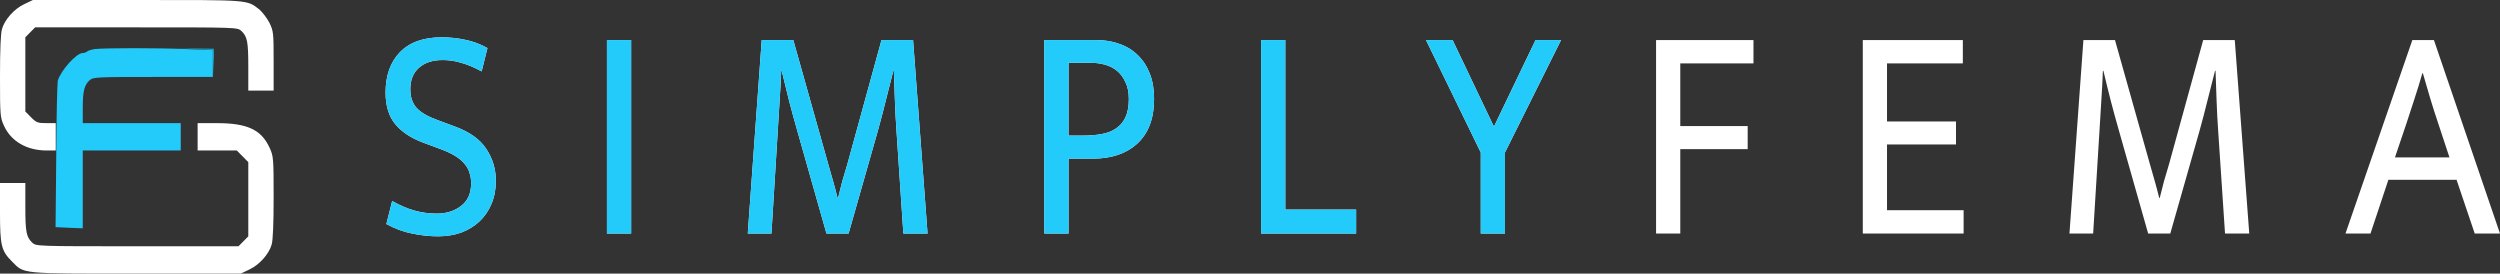
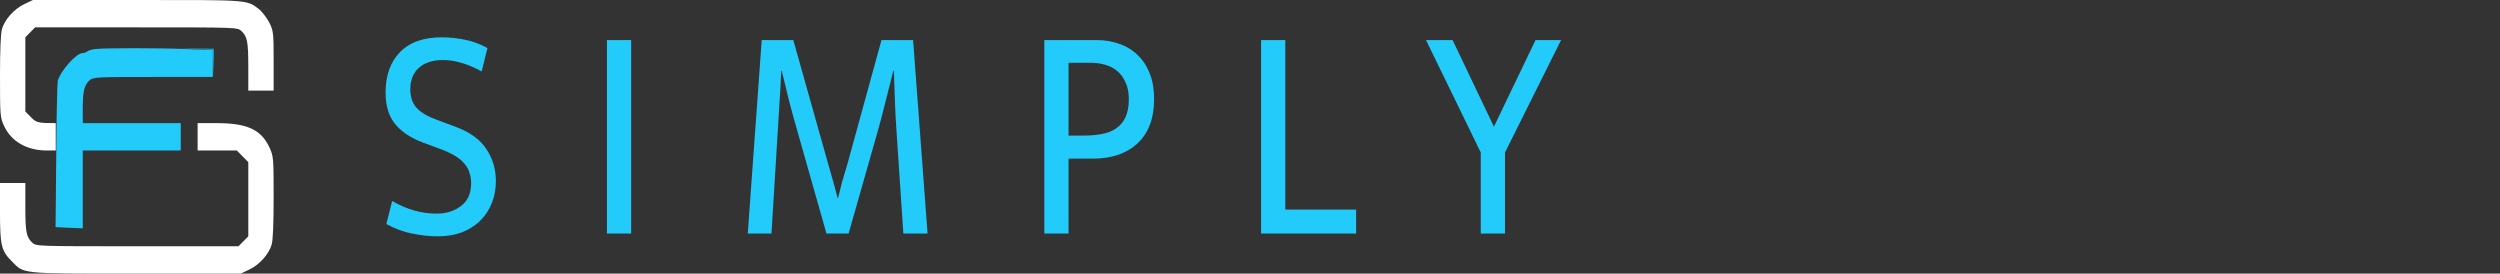
<svg xmlns="http://www.w3.org/2000/svg" width="201" height="22" viewBox="0 0 201 22" fill="none">
  <rect x="0" y="0" width="201" height="22" fill="#333333" stroke="none" />
  <g clip-path="url(#clip0_1304_8476)">
-     <path d="M1.956 0.33C1.154 0.701 0.38 1.567 0.163 2.324C0.054 2.654 0 4.042 0 6.132C0 9.295 0.014 9.446 0.326 10.12C0.896 11.371 2.159 12.1 3.762 12.1H4.481V11V9.9H3.721C3.042 9.9 2.92 9.859 2.499 9.432L2.037 8.965V5.981V2.997L2.431 2.599L2.825 2.2H10.959C19.04 2.2 19.094 2.2 19.406 2.489C19.881 2.942 19.963 3.327 19.963 5.376V7.287H20.982H22V4.909C22 2.64 21.986 2.502 21.66 1.829C21.457 1.444 21.09 0.962 20.846 0.756C19.827 -0.028 20.126 -2.43485e-05 11.041 -2.43485e-05H2.648L1.956 0.33Z" fill="white" />
+     <path d="M1.956 0.33C1.154 0.701 0.38 1.567 0.163 2.324C0.054 2.654 0 4.042 0 6.132C0 9.295 0.014 9.446 0.326 10.12C0.896 11.371 2.159 12.1 3.762 12.1H4.481V11V9.9C3.042 9.9 2.92 9.859 2.499 9.432L2.037 8.965V5.981V2.997L2.431 2.599L2.825 2.2H10.959C19.04 2.2 19.094 2.2 19.406 2.489C19.881 2.942 19.963 3.327 19.963 5.376V7.287H20.982H22V4.909C22 2.64 21.986 2.502 21.66 1.829C21.457 1.444 21.09 0.962 20.846 0.756C19.827 -0.028 20.126 -2.43485e-05 11.041 -2.43485e-05H2.648L1.956 0.33Z" fill="white" />
    <path d="M15.889 11V12.1H17.464H19.04L19.501 12.568L19.963 13.035V16.019V19.003L19.569 19.401L19.175 19.8H11.041C2.96 19.8 2.906 19.8 2.594 19.511C2.119 19.058 2.037 18.672 2.037 16.624V14.713H1.019H0V17.078C0 19.745 0.109 20.171 0.964 21.024C1.956 22.027 1.535 22 10.932 22H19.352L20.044 21.67C20.846 21.299 21.62 20.433 21.837 19.676C21.946 19.346 22 17.957 22 15.867C22 12.705 21.986 12.554 21.674 11.88C21.009 10.422 19.881 9.9 17.424 9.9H15.889V11Z" fill="white" />
    <path d="M7.605 3.946C7.347 3.988 7.075 4.07 7.007 4.139C6.926 4.208 6.777 4.263 6.654 4.263C6.138 4.263 4.889 5.665 4.644 6.49C4.604 6.669 4.536 9.391 4.522 12.54L4.468 18.26L5.568 18.315L6.654 18.356V15.221V12.1H10.593H14.531V11V9.9H10.593H6.654V8.676C6.654 7.329 6.777 6.82 7.225 6.435C7.496 6.201 7.849 6.188 12.317 6.188H17.111V5.115V4.029L14.979 3.946C12.738 3.85 8.42 3.85 7.605 3.946Z" fill="#22CBFA" />
    <path d="M15.644 3.946L17.098 4.001L17.152 5.019L17.193 6.05V4.991L17.179 3.919L15.685 3.905H14.191L15.644 3.946Z" fill="#15C1EC" />
  </g>
-   <path d="M35.508 3C36.157 3 36.785 3.066 37.392 3.198C37.999 3.313 38.598 3.535 39.191 3.864L38.725 5.741C38.118 5.412 37.568 5.181 37.074 5.049C36.595 4.901 36.101 4.827 35.593 4.827C34.788 4.827 34.154 5.033 33.688 5.444C33.222 5.856 32.989 6.432 32.989 7.173C32.989 7.798 33.159 8.3 33.498 8.679C33.85 9.058 34.422 9.387 35.212 9.667L36.545 10.161C37.759 10.605 38.612 11.214 39.106 11.988C39.614 12.745 39.868 13.601 39.868 14.556C39.868 15.23 39.748 15.848 39.508 16.407C39.283 16.951 38.958 17.42 38.535 17.815C38.126 18.193 37.639 18.49 37.074 18.704C36.51 18.901 35.889 19 35.212 19C34.535 19 33.843 18.926 33.138 18.778C32.446 18.646 31.755 18.391 31.064 18.012L31.529 16.16C32.136 16.506 32.728 16.761 33.307 16.926C33.886 17.091 34.492 17.173 35.127 17.173C35.889 17.173 36.538 16.967 37.074 16.556C37.611 16.144 37.879 15.535 37.879 14.728C37.879 14.432 37.836 14.161 37.752 13.914C37.681 13.65 37.547 13.403 37.349 13.173C37.166 12.942 36.912 12.728 36.588 12.531C36.263 12.333 35.854 12.144 35.36 11.963L34.027 11.469C33.053 11.107 32.305 10.613 31.783 9.988C31.261 9.362 31 8.514 31 7.444C31 6.078 31.381 5 32.143 4.21C32.919 3.403 34.041 3 35.508 3ZM50.745 3.222V18.778H48.797V3.222H50.745ZM61.242 3.222H63.782L66.575 13.148C66.717 13.626 66.851 14.095 66.978 14.556C67.105 15 67.225 15.453 67.337 15.914H67.38C67.492 15.453 67.606 15.008 67.718 14.58C67.845 14.152 67.987 13.675 68.142 13.148L70.872 3.222H73.412L74.576 18.778H72.629L72.078 10.531C72.022 9.724 71.979 8.926 71.951 8.136C71.923 7.329 71.895 6.514 71.867 5.691H71.824C71.627 6.498 71.422 7.304 71.211 8.111C71.013 8.918 70.802 9.724 70.576 10.531L68.226 18.778H66.448L64.099 10.506C63.859 9.667 63.64 8.868 63.443 8.111C63.246 7.337 63.048 6.531 62.85 5.691H62.808C62.78 6.498 62.738 7.304 62.681 8.111C62.639 8.918 62.59 9.724 62.533 10.531L62.025 18.778H60.12L61.242 3.222ZM83.963 3.222H88.154C88.846 3.222 89.474 3.329 90.038 3.543C90.602 3.741 91.089 4.045 91.498 4.457C91.908 4.852 92.225 5.346 92.451 5.938C92.677 6.514 92.789 7.181 92.789 7.938C92.789 8.761 92.67 9.477 92.429 10.086C92.19 10.679 91.851 11.173 91.413 11.568C90.977 11.963 90.461 12.259 89.868 12.457C89.276 12.654 88.62 12.753 87.9 12.753H85.91V18.778H83.963V3.222ZM85.91 10.901H87.117C87.639 10.901 88.126 10.86 88.577 10.778C89.029 10.695 89.41 10.547 89.72 10.333C90.045 10.119 90.299 9.823 90.482 9.444C90.666 9.049 90.757 8.556 90.757 7.963C90.757 7.42 90.666 6.967 90.482 6.605C90.313 6.226 90.088 5.922 89.805 5.691C89.523 5.461 89.199 5.296 88.831 5.198C88.465 5.099 88.091 5.049 87.71 5.049H85.91V10.901ZM101.392 3.222H103.339V16.852H109.033V18.778H101.392V3.222ZM116.789 3.222L120.112 10.185L123.456 3.222H125.509L121.001 12.259V18.778H119.053V12.259L114.651 3.222H116.789ZM140.979 3.222V5.099H135.095V10.136H140.513V11.988H135.095V18.778H133.148V3.222H140.979ZM149.769 3.222H157.812V5.099H151.716V9.765H157.262V11.617H151.716V16.901H157.875V18.778H149.769V3.222ZM167.506 3.222H170.045L172.839 13.148C172.98 13.626 173.114 14.095 173.241 14.556C173.368 15 173.488 15.453 173.601 15.914H173.643C173.756 15.453 173.869 15.008 173.982 14.58C174.109 14.152 174.25 13.675 174.405 13.148L177.136 3.222H179.675L180.84 18.778H178.892L178.342 10.531C178.285 9.724 178.243 8.926 178.215 8.136C178.186 7.329 178.158 6.514 178.13 5.691H178.088C177.89 6.498 177.686 7.304 177.474 8.111C177.276 8.918 177.065 9.724 176.839 10.531L174.49 18.778H172.712L170.363 10.506C170.122 9.667 169.904 8.868 169.707 8.111C169.509 7.337 169.311 6.531 169.114 5.691H169.072C169.043 6.498 169.001 7.304 168.945 8.111C168.902 8.918 168.853 9.724 168.797 10.531L168.289 18.778H166.384L167.506 3.222ZM193.952 3.222H195.688L201 18.778H198.968L197.508 14.457H192.026L190.587 18.778H188.576L193.952 3.222ZM192.555 12.654H196.936L196.047 9.963C195.808 9.255 195.589 8.572 195.391 7.914C195.194 7.255 194.996 6.58 194.799 5.889H194.756C194.559 6.58 194.354 7.247 194.143 7.889C193.931 8.531 193.705 9.222 193.465 9.963L192.555 12.654Z" fill="white" />
  <path d="M35.508 3C36.157 3 36.785 3.066 37.392 3.198C37.999 3.313 38.598 3.535 39.191 3.864L38.725 5.741C38.118 5.412 37.568 5.181 37.074 5.049C36.595 4.901 36.101 4.827 35.593 4.827C34.788 4.827 34.154 5.033 33.688 5.444C33.222 5.856 32.989 6.432 32.989 7.173C32.989 7.798 33.159 8.3 33.498 8.679C33.85 9.058 34.422 9.387 35.212 9.667L36.545 10.161C37.759 10.605 38.612 11.214 39.106 11.988C39.614 12.745 39.868 13.601 39.868 14.556C39.868 15.23 39.748 15.848 39.508 16.407C39.283 16.951 38.958 17.42 38.535 17.815C38.126 18.193 37.639 18.49 37.074 18.704C36.51 18.901 35.889 19 35.212 19C34.535 19 33.843 18.926 33.138 18.778C32.446 18.646 31.755 18.391 31.064 18.012L31.529 16.16C32.136 16.506 32.728 16.761 33.307 16.926C33.886 17.091 34.492 17.173 35.127 17.173C35.889 17.173 36.538 16.967 37.074 16.556C37.611 16.144 37.879 15.535 37.879 14.728C37.879 14.432 37.836 14.161 37.752 13.914C37.681 13.65 37.547 13.403 37.349 13.173C37.166 12.942 36.912 12.728 36.588 12.531C36.263 12.333 35.854 12.144 35.36 11.963L34.027 11.469C33.053 11.107 32.305 10.613 31.783 9.988C31.261 9.362 31 8.514 31 7.444C31 6.078 31.381 5 32.143 4.21C32.919 3.403 34.041 3 35.508 3ZM50.745 3.222V18.778H48.797V3.222H50.745ZM61.242 3.222H63.782L66.575 13.148C66.717 13.626 66.851 14.095 66.978 14.556C67.105 15 67.225 15.453 67.337 15.914H67.38C67.492 15.453 67.606 15.008 67.718 14.58C67.845 14.152 67.987 13.675 68.142 13.148L70.872 3.222H73.412L74.576 18.778H72.629L72.078 10.531C72.022 9.724 71.979 8.926 71.951 8.136C71.923 7.329 71.895 6.514 71.867 5.691H71.824C71.627 6.498 71.422 7.304 71.211 8.111C71.013 8.918 70.802 9.724 70.576 10.531L68.226 18.778H66.448L64.099 10.506C63.859 9.667 63.64 8.868 63.443 8.111C63.246 7.337 63.048 6.531 62.85 5.691H62.808C62.78 6.498 62.738 7.304 62.681 8.111C62.639 8.918 62.59 9.724 62.533 10.531L62.025 18.778H60.12L61.242 3.222ZM83.963 3.222H88.154C88.846 3.222 89.474 3.329 90.038 3.543C90.602 3.741 91.089 4.045 91.498 4.457C91.908 4.852 92.225 5.346 92.451 5.938C92.677 6.514 92.789 7.181 92.789 7.938C92.789 8.761 92.67 9.477 92.429 10.086C92.19 10.679 91.851 11.173 91.413 11.568C90.977 11.963 90.461 12.259 89.868 12.457C89.276 12.654 88.62 12.753 87.9 12.753H85.91V18.778H83.963V3.222ZM85.91 10.901H87.117C87.639 10.901 88.126 10.86 88.577 10.778C89.029 10.695 89.41 10.547 89.72 10.333C90.045 10.119 90.299 9.823 90.482 9.444C90.666 9.049 90.757 8.556 90.757 7.963C90.757 7.42 90.666 6.967 90.482 6.605C90.313 6.226 90.088 5.922 89.805 5.691C89.523 5.461 89.199 5.296 88.831 5.198C88.465 5.099 88.091 5.049 87.71 5.049H85.91V10.901ZM101.392 3.222H103.339V16.852H109.033V18.778H101.392V3.222ZM116.789 3.222L120.112 10.185L123.456 3.222H125.509L121.001 12.259V18.778H119.053V12.259L114.651 3.222H116.789Z" fill="#22CBFA" />
  <defs>
    <clipPath id="clip0_1304_8476">
      <rect width="22" height="22" fill="white" />
    </clipPath>
  </defs>
</svg>